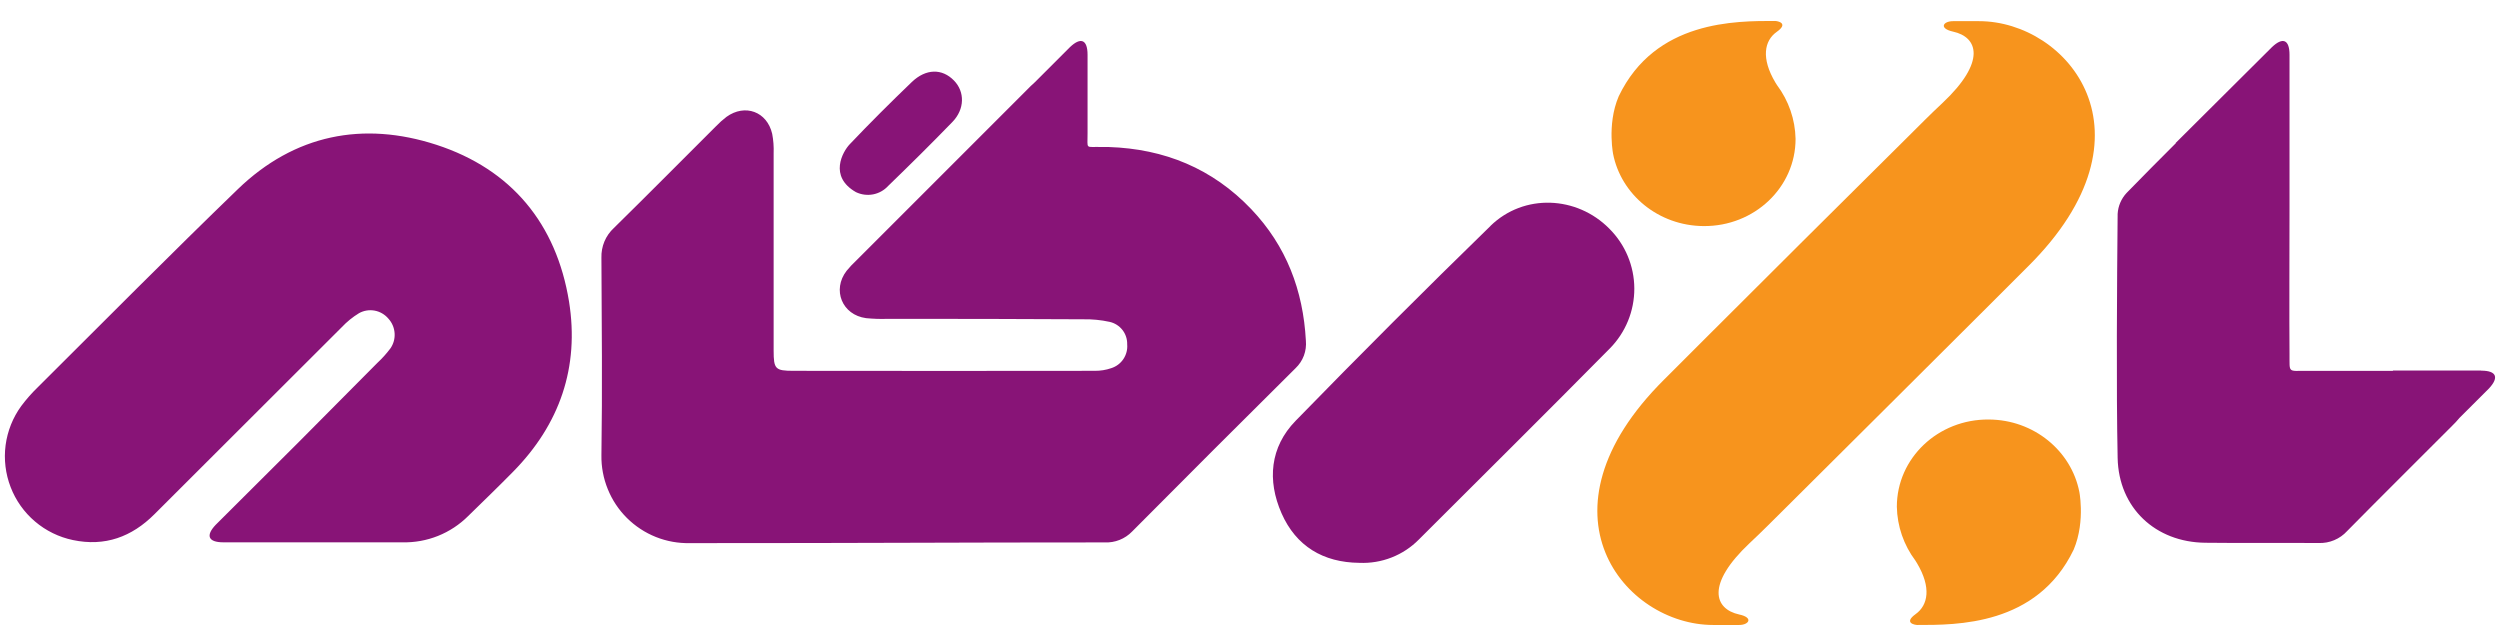
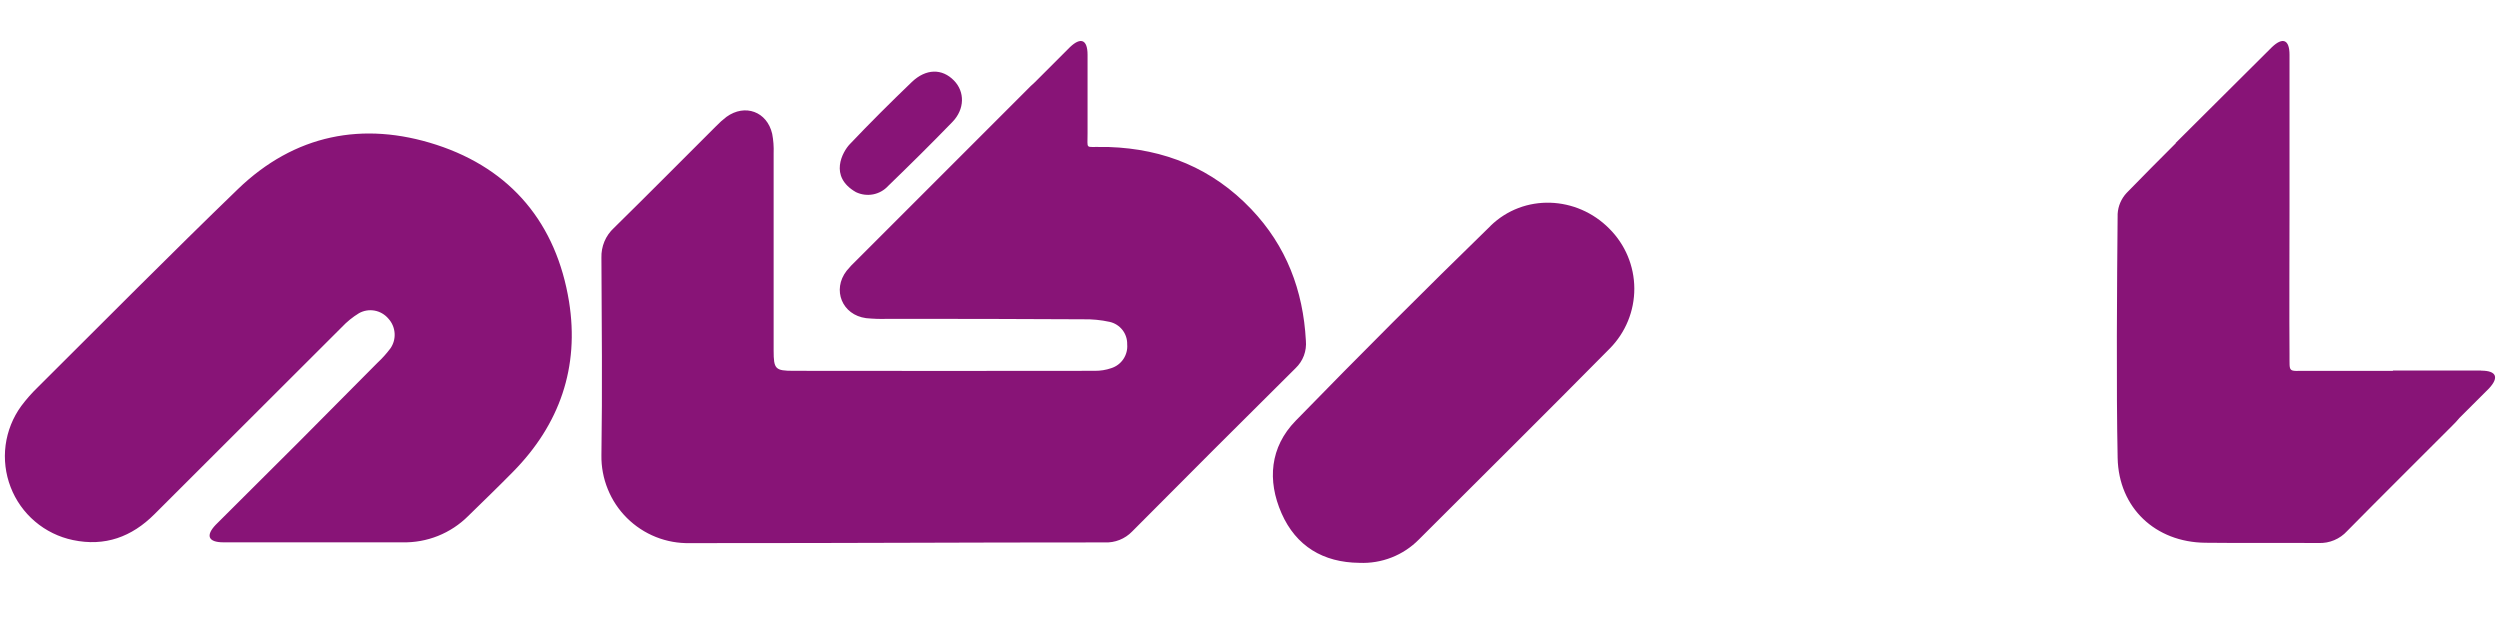
<svg xmlns="http://www.w3.org/2000/svg" width="88" height="22" viewBox="0 0 88 22" fill="none">
-   <path d="M56.779 5.408C57.058 6.848 58.377 7.949 59.967 7.958C61.752 7.972 63.204 6.598 63.204 4.889C63.19 4.205 62.961 3.543 62.551 2.996C62.532 2.966 62.511 2.937 62.494 2.906C61.984 2.05 62.103 1.431 62.542 1.121C62.981 0.811 62.561 0.738 62.483 0.738C61.113 0.738 58.266 0.706 56.979 3.389C56.54 4.413 56.813 5.562 56.779 5.408ZM73.193 17.317C72.913 15.874 71.595 14.774 70.005 14.767C68.22 14.751 66.769 16.126 66.769 17.837C66.782 18.522 67.011 19.185 67.422 19.733C67.441 19.764 67.461 19.794 67.479 19.825C67.989 20.68 67.869 21.301 67.431 21.616C66.992 21.931 67.412 21.999 67.489 21.999C68.86 21.999 71.707 22.03 72.994 19.346C73.432 18.311 73.162 17.162 73.193 17.317ZM69.79 10.973L71.386 9.379C76.104 4.692 72.773 0.745 69.662 0.745C69.025 0.745 69.095 0.745 68.747 0.745C68.398 0.745 68.237 1 68.747 1.113C69.623 1.304 69.927 2.166 68.377 3.624C67.943 4.028 67.57 4.408 67.171 4.804C64.772 7.179 61.933 10.009 60.174 11.765C59.325 12.613 58.733 13.203 58.578 13.36C53.86 18.05 57.192 21.999 60.302 21.999C60.939 21.999 60.87 21.999 61.219 21.999C61.567 21.999 61.729 21.737 61.219 21.63C60.344 21.438 60.039 20.576 61.588 19.117C62.022 18.713 62.395 18.332 62.796 17.936C65.192 15.556 68.034 12.723 69.79 10.973Z" fill="#F7941D" />
  <path d="M30.129 6.763C30.316 6.853 30.527 6.881 30.732 6.842C30.936 6.803 31.122 6.699 31.262 6.546C32.028 5.805 32.785 5.057 33.526 4.292C33.961 3.843 33.966 3.231 33.581 2.836C33.165 2.407 32.595 2.41 32.096 2.887C31.353 3.601 30.621 4.329 29.911 5.077C29.666 5.333 29.161 6.211 30.129 6.763ZM15.363 5.097C12.78 4.257 10.366 4.735 8.373 6.658C5.997 8.953 3.674 11.299 1.333 13.628C1.121 13.833 0.925 14.055 0.748 14.292C0.452 14.698 0.263 15.173 0.197 15.671C0.132 16.17 0.193 16.677 0.374 17.146C0.554 17.615 0.85 18.032 1.233 18.357C1.616 18.683 2.075 18.907 2.567 19.01C3.693 19.247 4.638 18.9 5.439 18.098C7.634 15.902 9.832 13.708 12.031 11.516C12.211 11.325 12.415 11.159 12.639 11.023C12.807 10.93 13.001 10.899 13.189 10.934C13.377 10.969 13.547 11.069 13.671 11.215C13.8 11.356 13.877 11.536 13.89 11.726C13.904 11.917 13.852 12.106 13.743 12.263C13.605 12.447 13.452 12.617 13.284 12.773C12.356 13.708 11.427 14.643 10.497 15.579C9.769 16.303 8.392 17.676 7.592 18.474C7.238 18.846 7.318 19.09 7.868 19.09H14.166C14.595 19.1 15.02 19.023 15.418 18.864C15.815 18.705 16.177 18.467 16.48 18.164C17.009 17.648 17.54 17.134 18.059 16.607C19.704 14.937 20.399 12.926 20.03 10.615C19.585 7.877 18.004 5.958 15.363 5.097ZM52.467 7.952C50.15 10.208 47.863 12.495 45.606 14.812C44.703 15.739 44.602 16.913 45.111 18.069C45.62 19.224 46.575 19.8 47.849 19.812C48.236 19.829 48.623 19.765 48.985 19.623C49.346 19.482 49.673 19.266 49.946 18.989C52.188 16.75 54.439 14.52 56.666 12.266C57.221 11.704 57.531 10.944 57.528 10.154C57.525 9.363 57.208 8.607 56.648 8.049C55.503 6.89 53.641 6.806 52.464 7.952H52.467ZM45.967 11.99C45.871 10.219 45.279 8.659 44.044 7.362C42.679 5.929 40.984 5.239 39.029 5.175H38.799C38.177 5.154 38.289 5.289 38.282 4.684C38.282 4.658 38.282 4.502 38.282 4.437V4.112C38.282 4.026 38.282 3.941 38.282 3.857V1.931C38.282 1.383 38.037 1.304 37.665 1.657L36.434 2.888C36.328 2.98 36.229 3.08 36.131 3.18C34.13 5.176 32.133 7.173 30.138 9.173C30.018 9.285 29.905 9.405 29.801 9.532C29.282 10.205 29.642 11.086 30.486 11.199C30.731 11.223 30.978 11.232 31.224 11.224C33.519 11.224 35.826 11.224 38.127 11.239C38.439 11.233 38.751 11.262 39.056 11.329C39.235 11.368 39.396 11.469 39.509 11.613C39.623 11.758 39.682 11.938 39.677 12.122C39.693 12.305 39.645 12.487 39.543 12.64C39.441 12.792 39.289 12.905 39.114 12.96C38.928 13.024 38.732 13.055 38.535 13.053C35.001 13.058 31.467 13.058 27.933 13.053C27.287 13.053 27.233 12.991 27.232 12.342C27.232 10.027 27.232 7.711 27.232 5.395C27.241 5.165 27.224 4.935 27.181 4.71C27 3.928 26.224 3.644 25.573 4.113C25.442 4.213 25.32 4.322 25.206 4.441C24.007 5.636 22.817 6.839 21.609 8.025C21.465 8.158 21.351 8.32 21.275 8.501C21.2 8.682 21.164 8.877 21.17 9.073C21.181 11.389 21.205 13.705 21.17 16.021C21.163 16.431 21.239 16.838 21.394 17.218C21.548 17.599 21.777 17.944 22.068 18.233C22.359 18.522 22.706 18.75 23.087 18.902C23.468 19.054 23.875 19.127 24.285 19.118C31.025 19.118 33.396 19.093 38.881 19.093C39.06 19.102 39.24 19.072 39.407 19.006C39.574 18.94 39.725 18.839 39.85 18.71C41.76 16.787 43.678 14.871 45.603 12.961C45.733 12.837 45.834 12.686 45.897 12.518C45.96 12.349 45.983 12.169 45.967 11.99ZM87.337 13.042H84.231V13.054C83.211 13.054 82.163 13.054 81.189 13.054C80.522 13.054 80.597 13.135 80.591 12.47C80.579 11.256 80.591 8.488 80.591 7.273V5.035V1.931C80.591 1.383 80.347 1.304 79.975 1.657L76.581 5.035H76.595C76.013 5.616 75.432 6.2 74.857 6.791C74.669 6.992 74.557 7.253 74.541 7.528C74.518 9.924 74.491 13.726 74.541 16.122C74.578 17.88 75.872 19.086 77.625 19.105C78.955 19.121 80.286 19.105 81.616 19.114C81.804 19.121 81.991 19.087 82.164 19.014C82.337 18.942 82.493 18.832 82.619 18.693C83.841 17.454 85.078 16.229 86.308 14.996C86.403 14.905 86.492 14.809 86.576 14.708L87.612 13.674C87.967 13.292 87.887 13.047 87.337 13.047V13.042Z" fill="#881477" />
</svg>